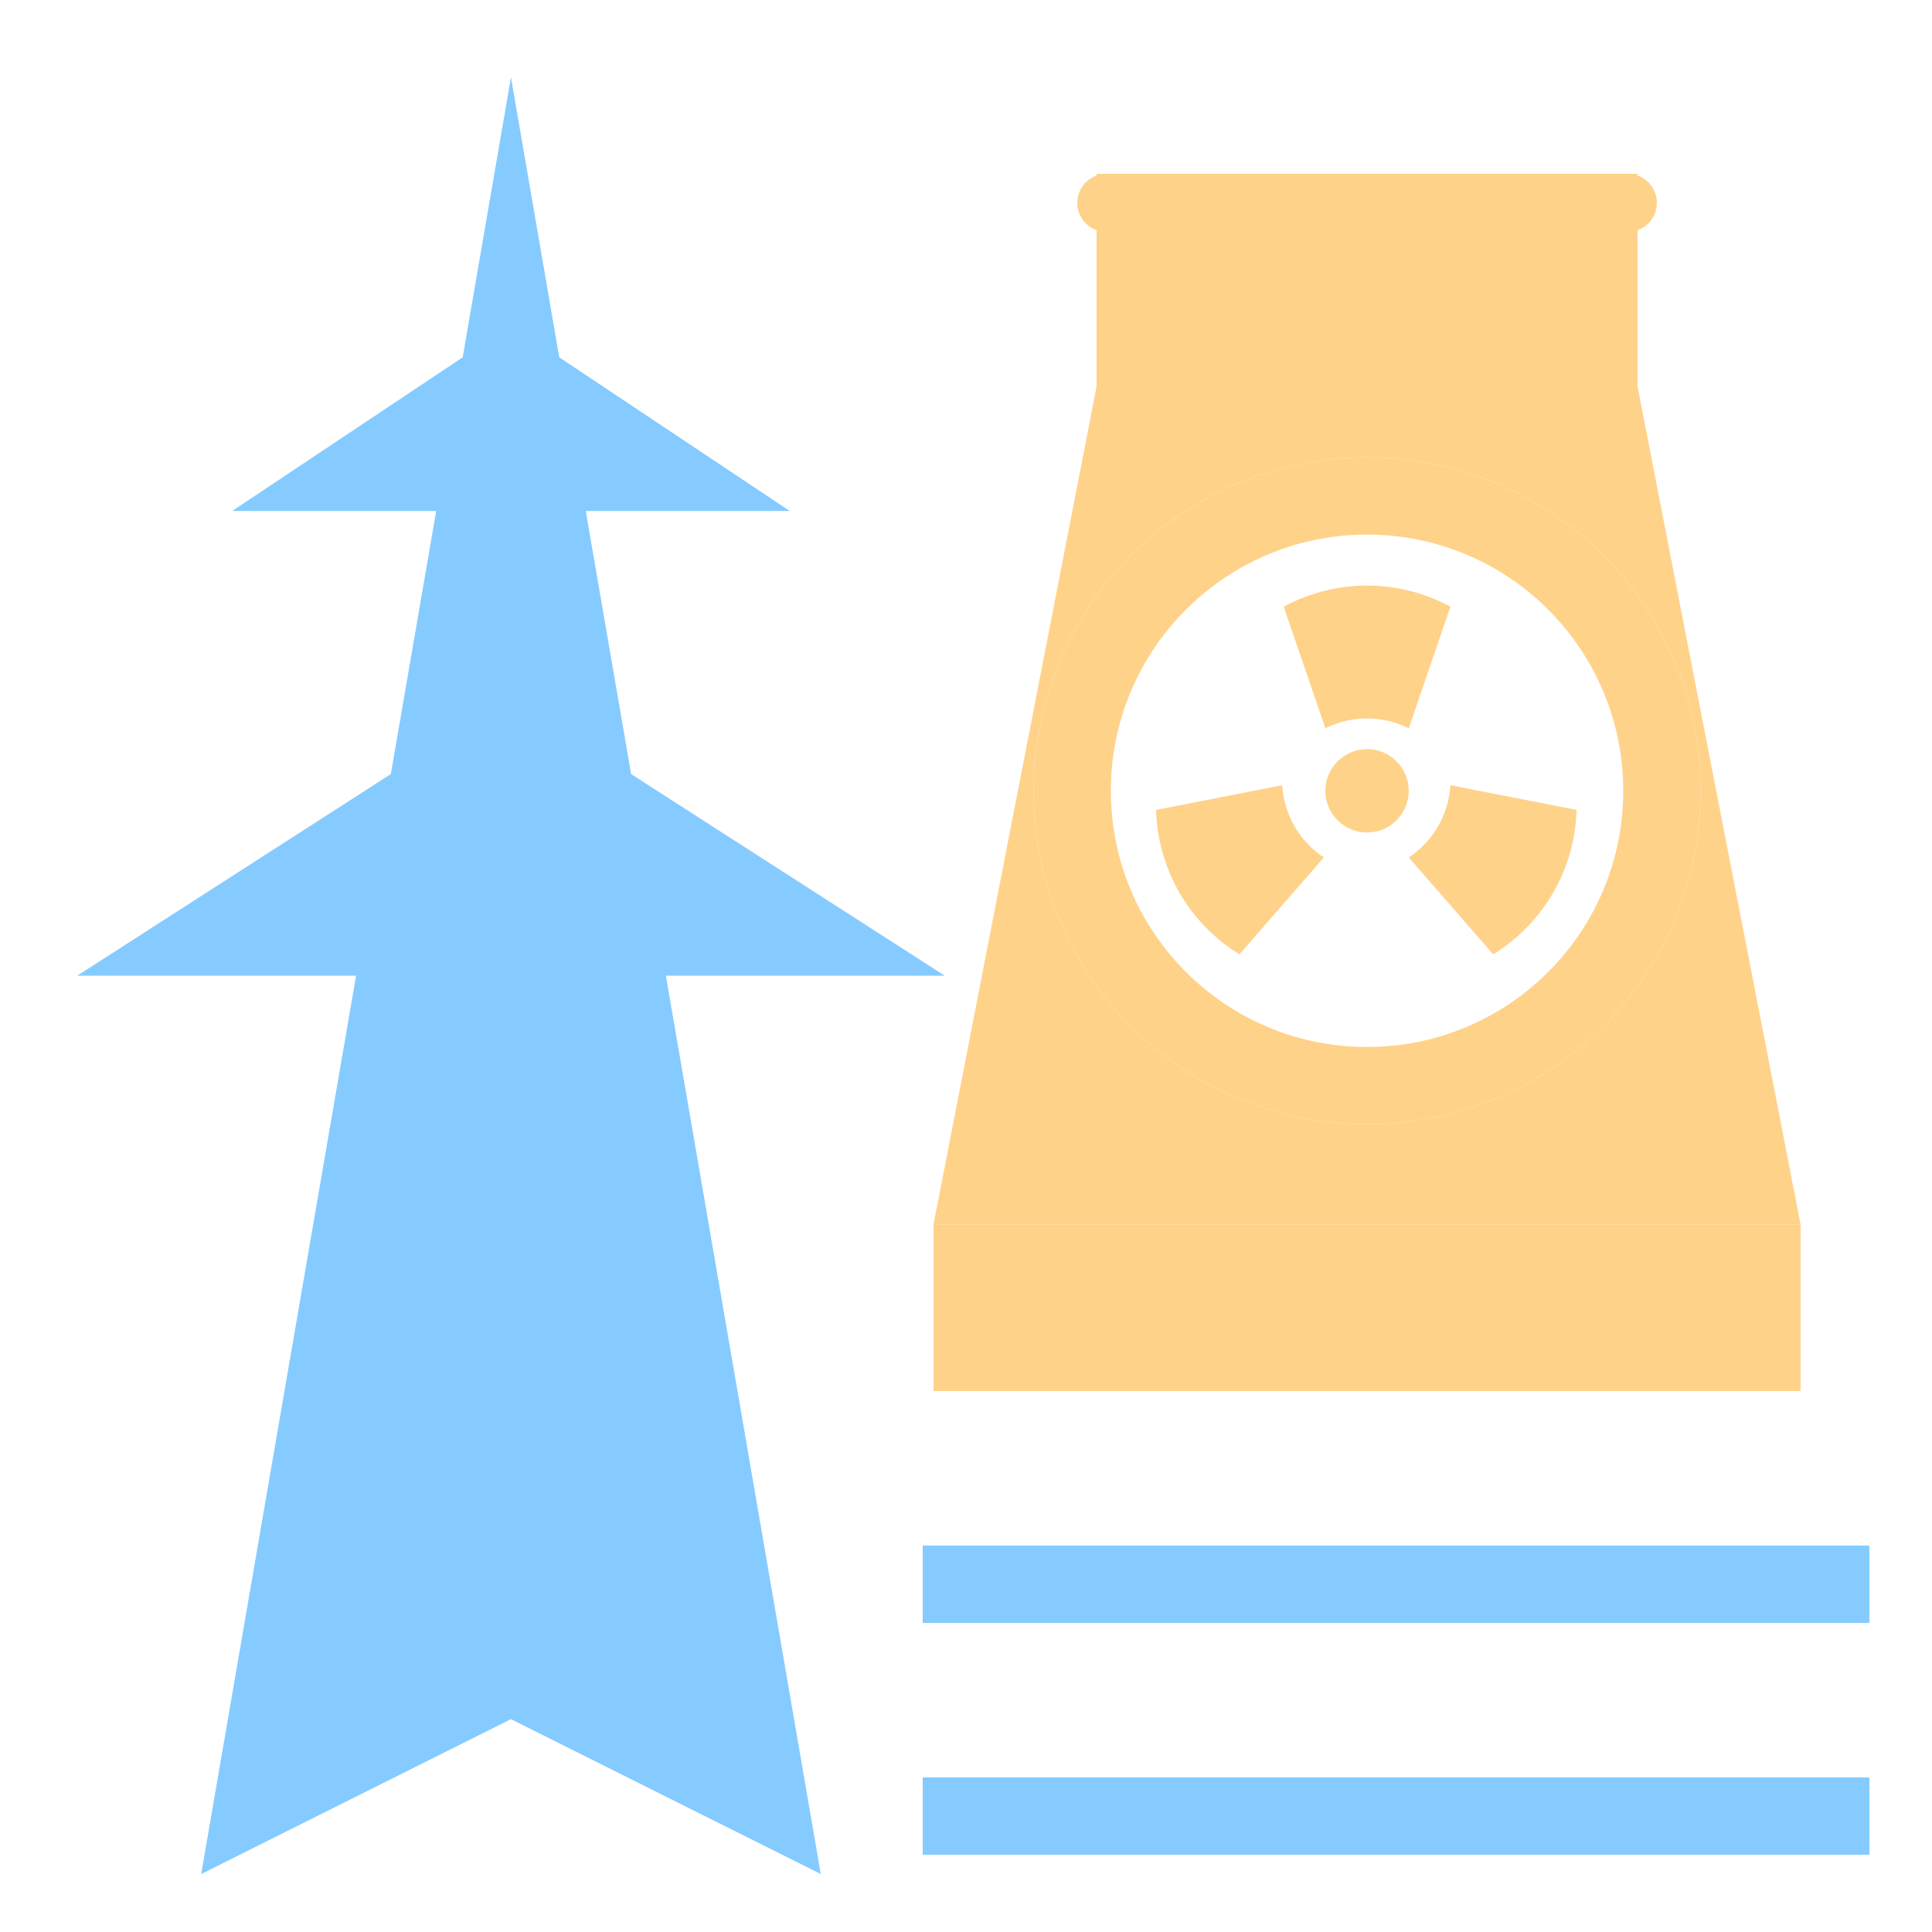
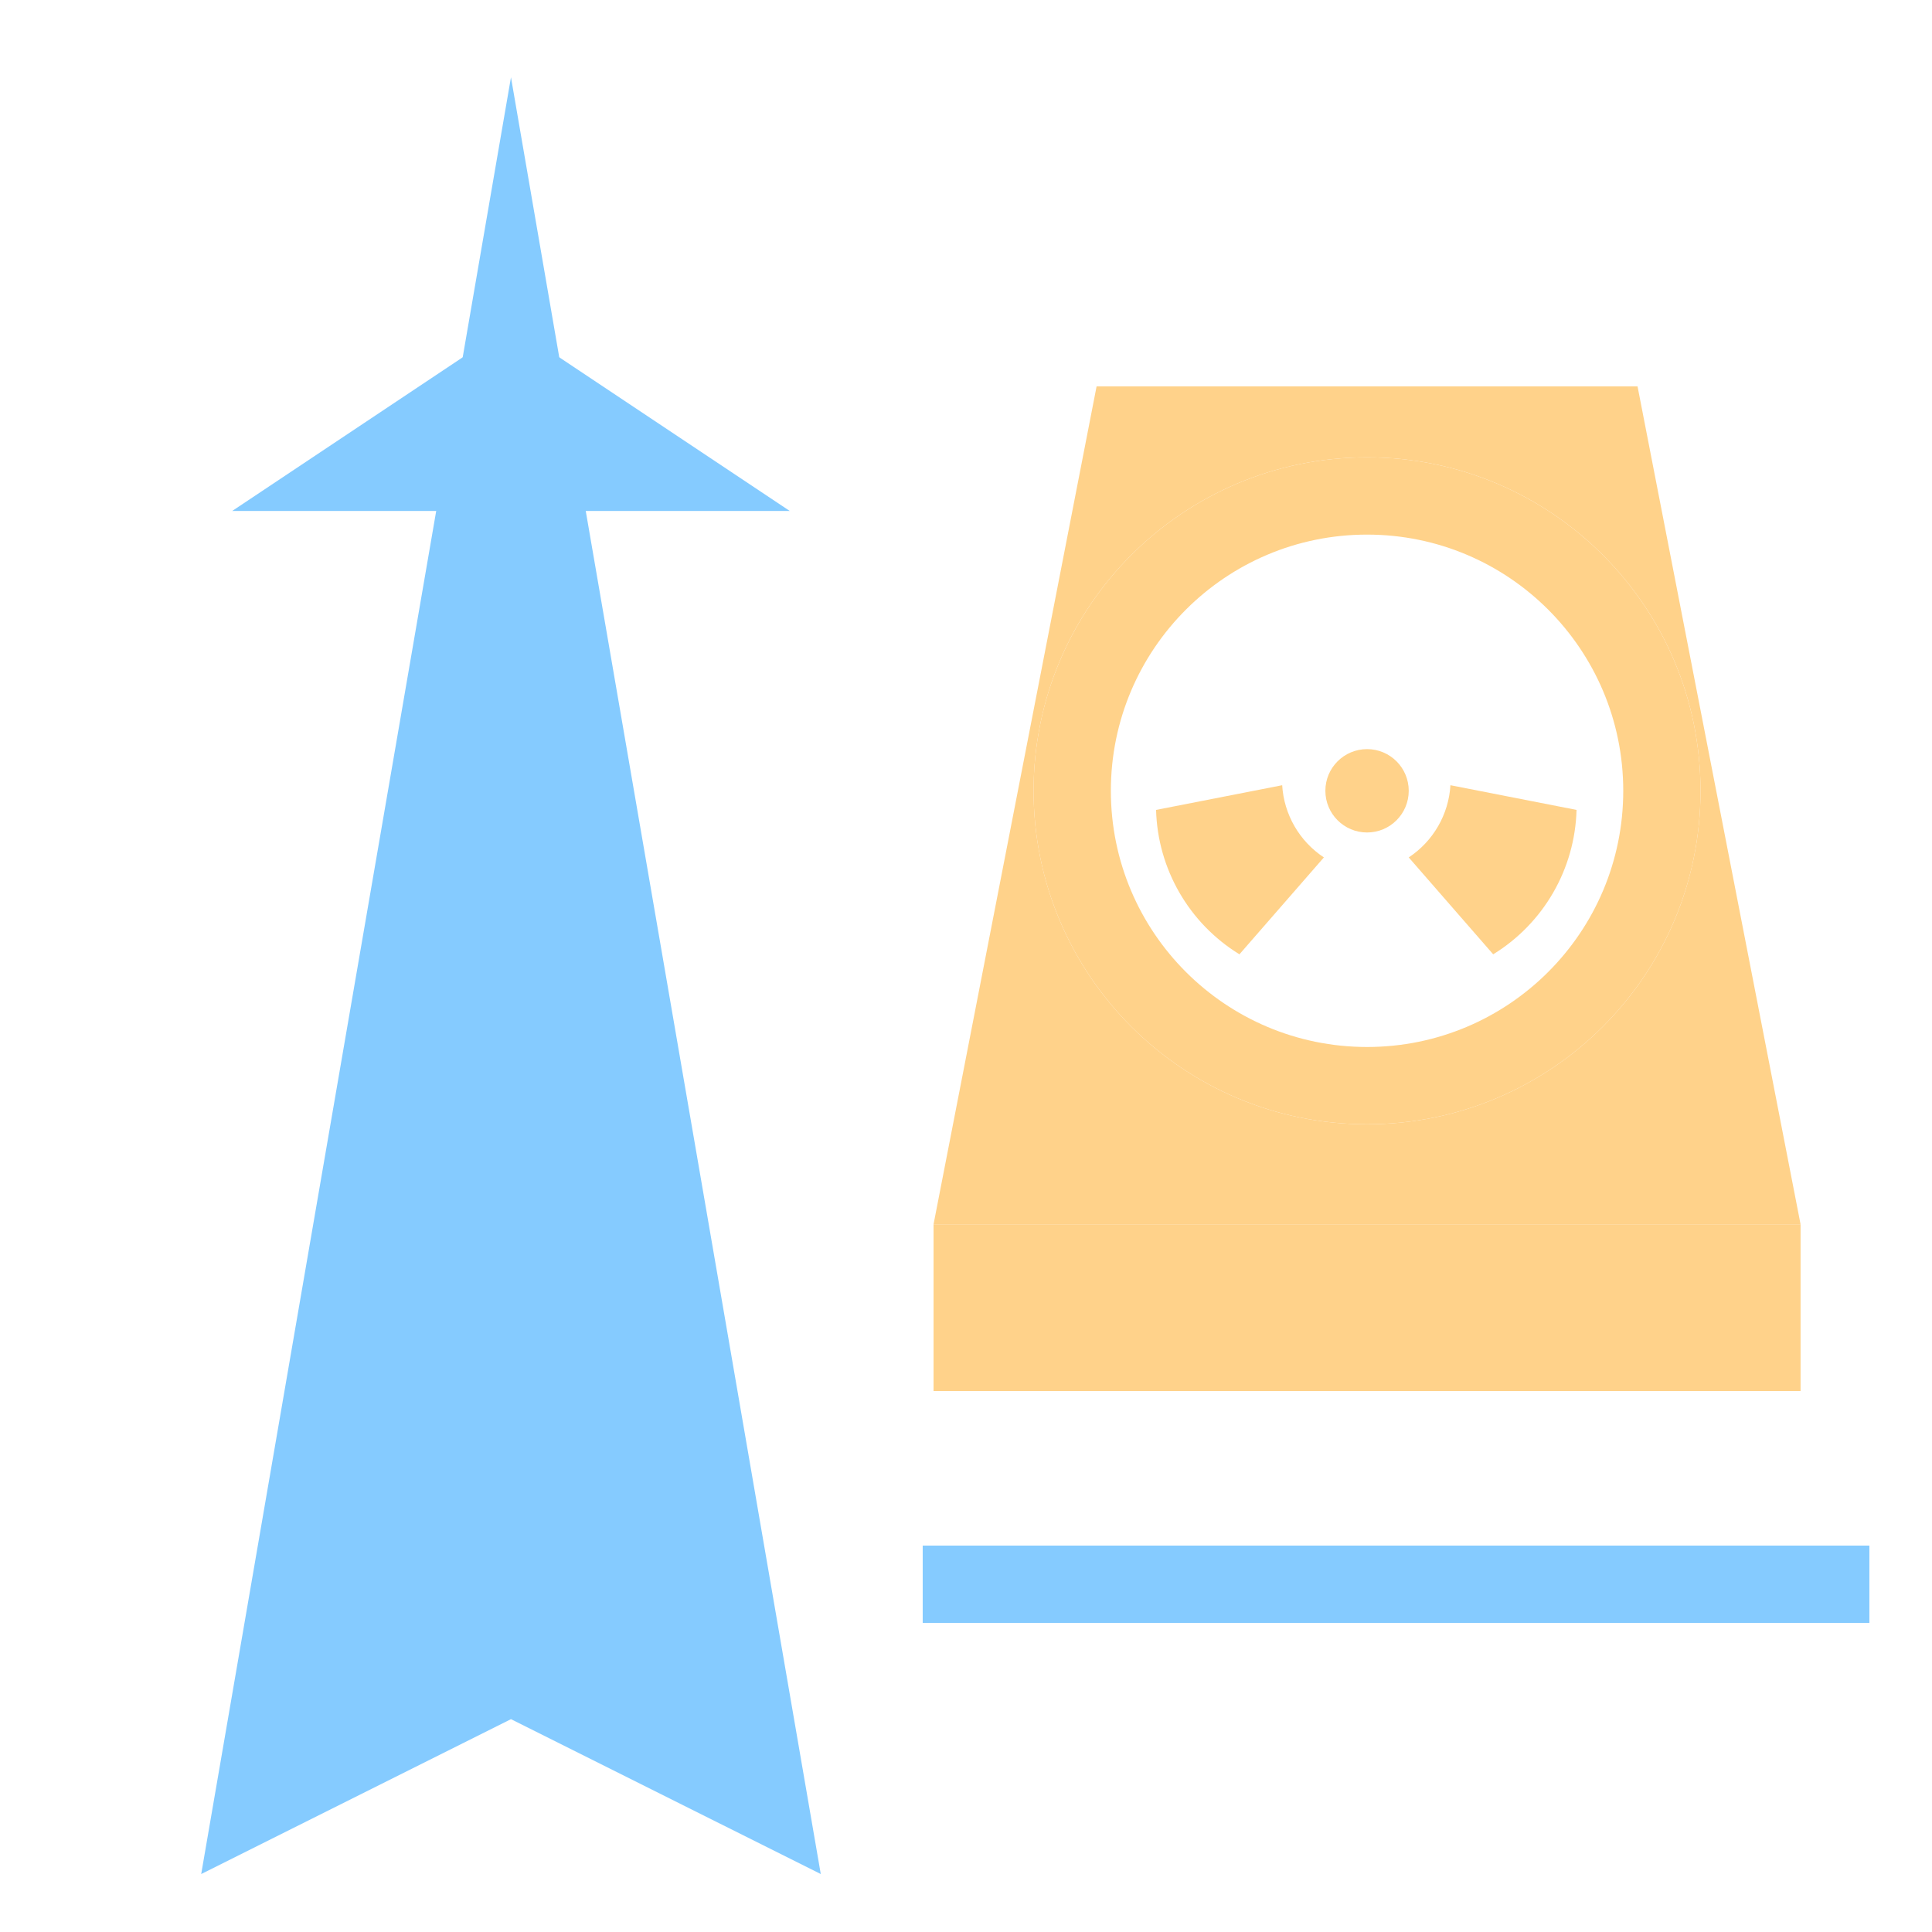
<svg xmlns="http://www.w3.org/2000/svg" width="100" height="100" viewBox="0 0 100 100" fill="none">
  <rect width="100" height="100" fill="white" />
-   <path d="M26.448 16.828L12.017 26.448H40.879L26.448 16.828Z" fill="#85CBFF" />
+   <path d="M26.448 16.828L12.017 26.448H40.879L26.448 16.828" fill="#85CBFF" />
  <path d="M26.448 4L10.414 97L26.448 88.983L42.483 97L26.448 4Z" fill="#85CBFF" />
-   <path d="M26.448 36.069L4 50.5H48.897L26.448 36.069Z" fill="#85CBFF" />
-   <path d="M56.759 9H84.759V20H56.759V9Z" fill="#FFD28A" />
-   <path d="M55.759 10.5C55.759 9.672 56.43 9 57.259 9H84.259C85.087 9 85.759 9.672 85.759 10.5C85.759 11.328 85.087 12 84.259 12H57.259C56.43 12 55.759 11.328 55.759 10.5Z" fill="#FFD28A" />
  <path d="M48.32 63.37H93.197V72H48.32V63.37Z" fill="#FFD28A" />
  <path d="M56.759 20H84.759L93.197 63.37H48.32L56.759 20Z" fill="#FFD28A" />
  <path d="M88.019 40.932C88.019 50.464 80.291 58.192 70.759 58.192C61.226 58.192 53.498 50.464 53.498 40.932C53.498 31.399 61.226 23.671 70.759 23.671C80.291 23.671 88.019 31.399 88.019 40.932Z" fill="white" />
  <path fill-rule="evenodd" clip-rule="evenodd" d="M70.759 54.192C78.082 54.192 84.019 48.255 84.019 40.932C84.019 33.608 78.082 27.671 70.759 27.671C63.435 27.671 57.498 33.608 57.498 40.932C57.498 48.255 63.435 54.192 70.759 54.192ZM70.759 58.192C80.291 58.192 88.019 50.464 88.019 40.932C88.019 31.399 80.291 23.671 70.759 23.671C61.226 23.671 53.498 31.399 53.498 40.932C53.498 50.464 61.226 58.192 70.759 58.192Z" fill="#FFD28A" />
-   <path d="M66.444 31.403C69.135 29.945 72.382 29.945 75.074 31.403L72.916 37.696C71.558 37.016 69.959 37.016 68.601 37.696L66.444 31.403Z" fill="#FFD28A" />
  <path d="M64.153 49.395C61.544 47.792 59.921 44.981 59.838 41.921L66.366 40.643C66.457 42.158 67.256 43.543 68.524 44.38L64.153 49.395Z" fill="#FFD28A" />
  <path d="M77.287 49.395C79.896 47.792 81.519 44.981 81.602 41.921L75.074 40.643C74.983 42.158 74.183 43.543 72.916 44.38L77.287 49.395Z" fill="#FFD28A" />
  <path d="M72.916 40.931C72.916 42.123 71.95 43.089 70.759 43.089C69.567 43.089 68.601 42.123 68.601 40.931C68.601 39.74 69.567 38.774 70.759 38.774C71.95 38.774 72.916 39.74 72.916 40.931Z" fill="#FFD28A" />
  <path fill-rule="evenodd" clip-rule="evenodd" d="M96.759 84H47.759V80H96.759V84Z" fill="#85CBFF" />
-   <path fill-rule="evenodd" clip-rule="evenodd" d="M96.759 96H47.759V92H96.759V96Z" fill="#85CBFF" />
</svg>